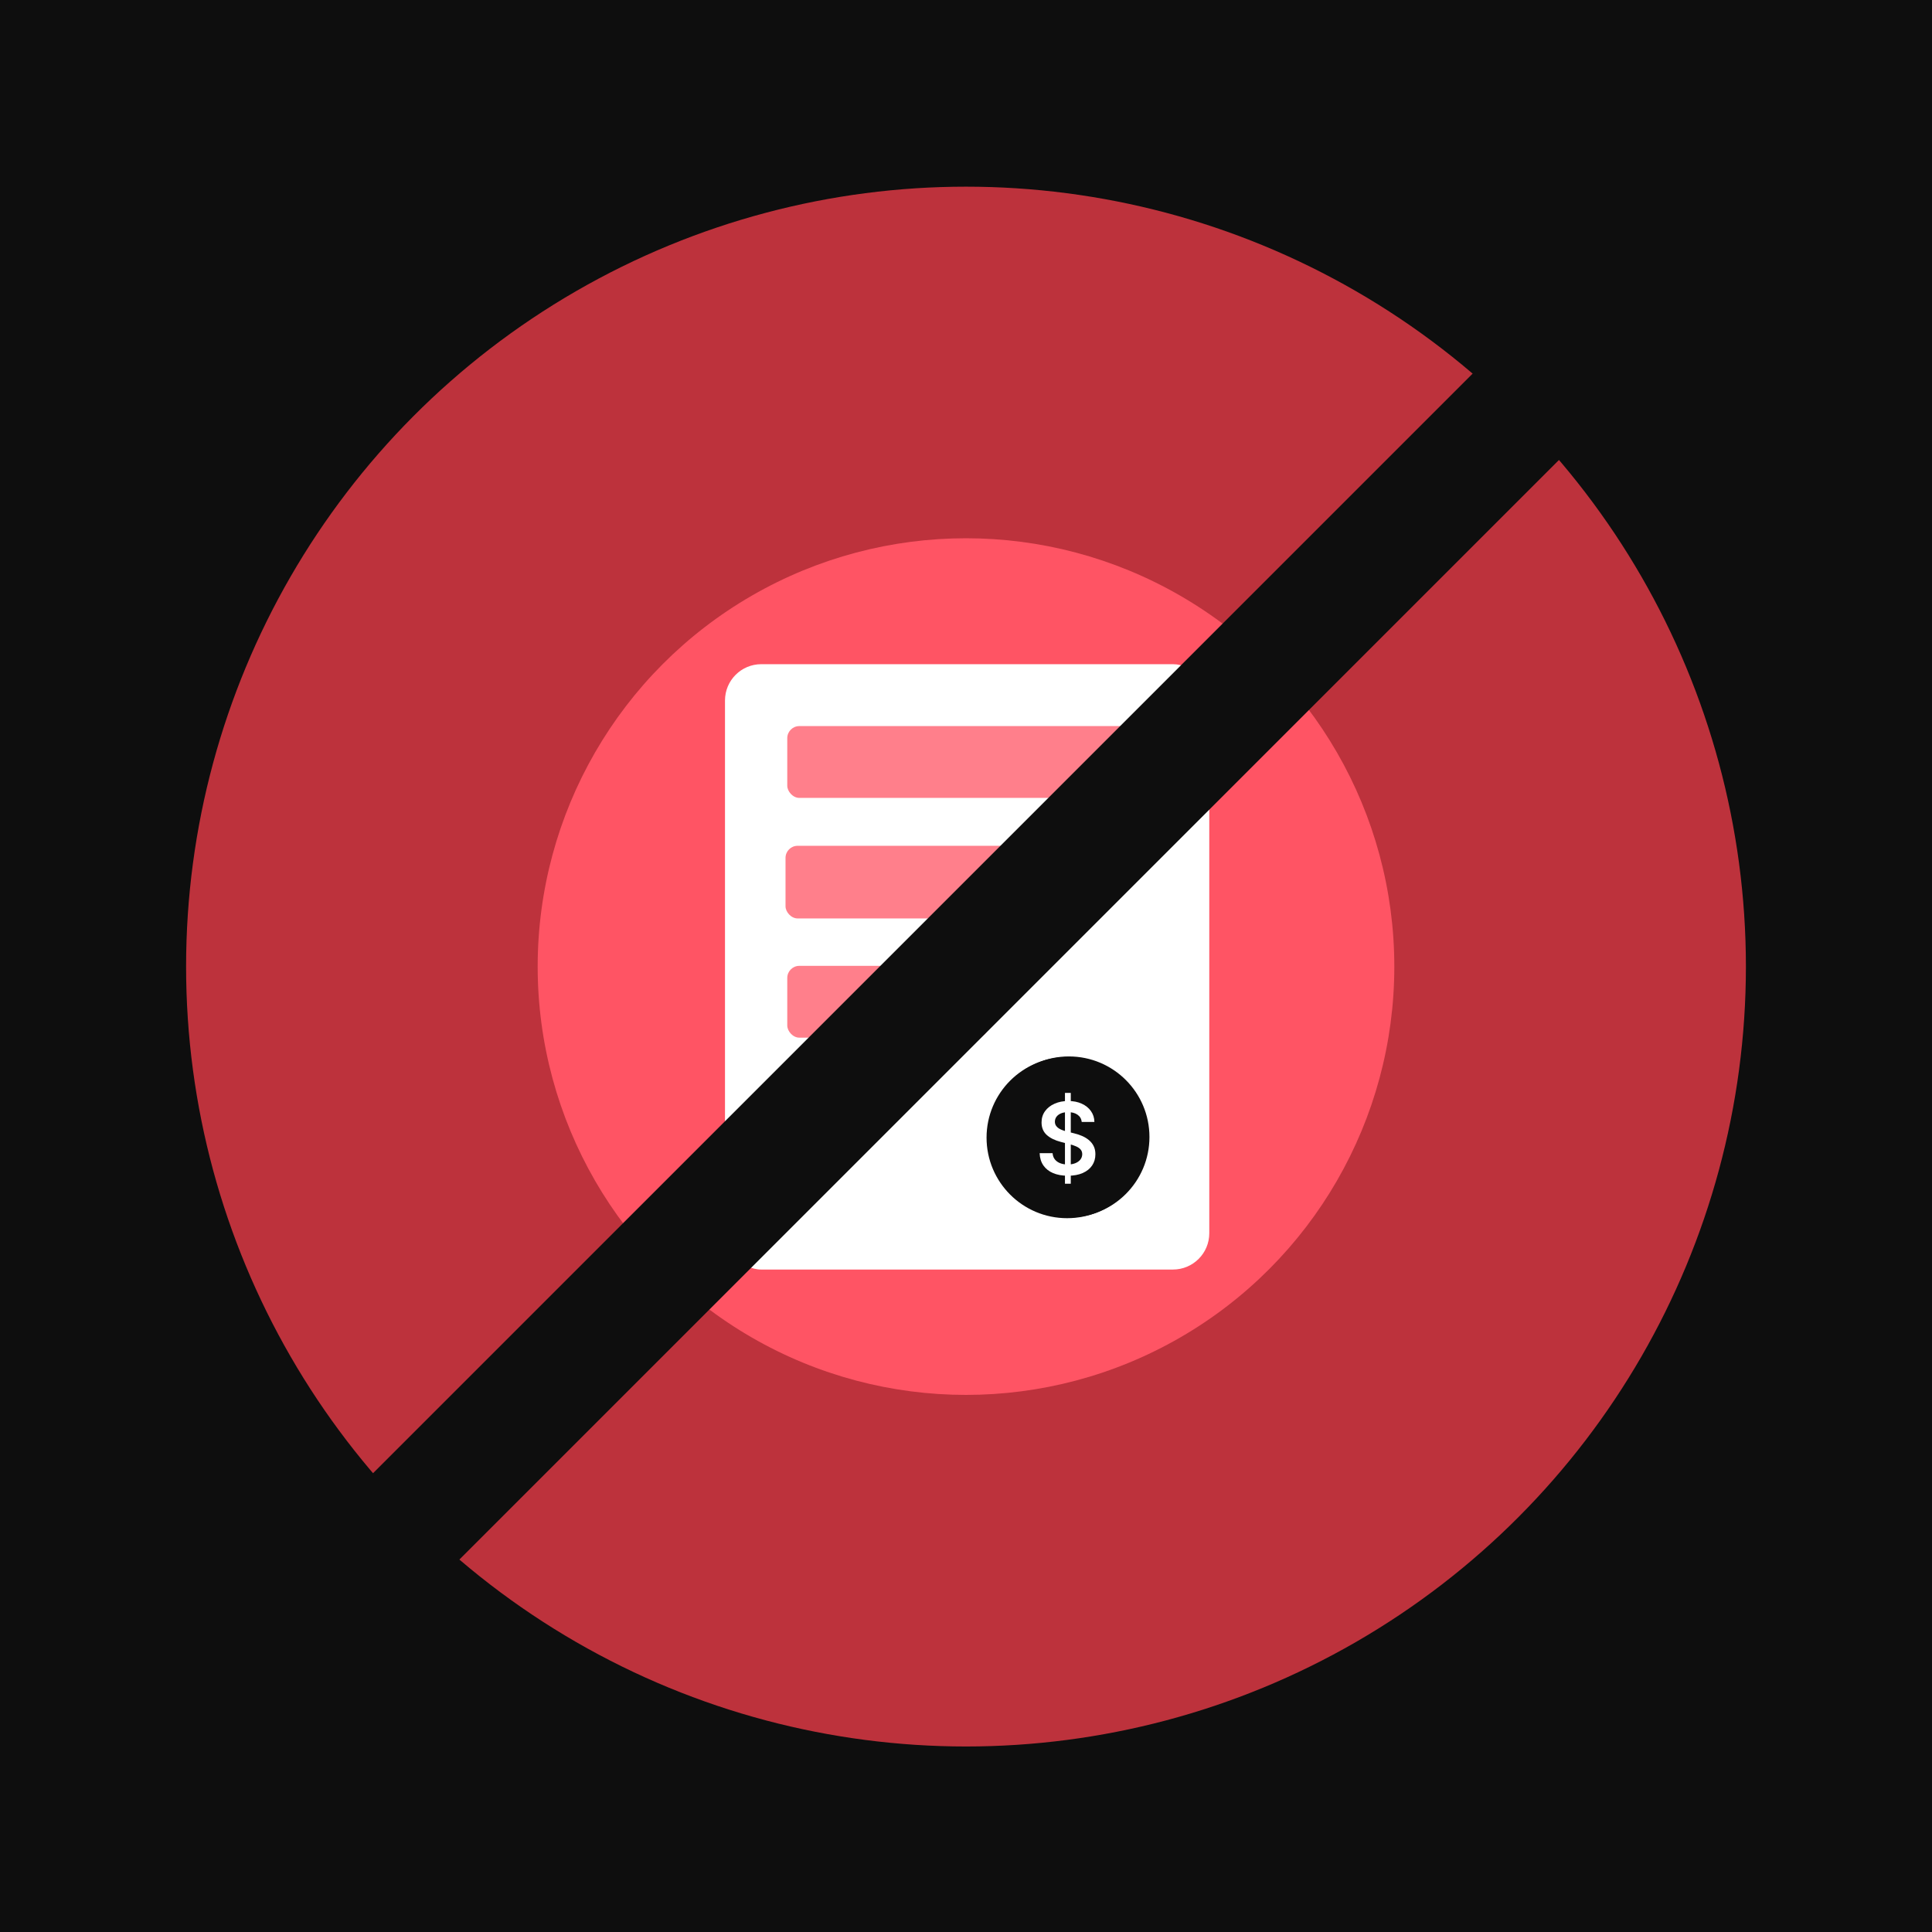
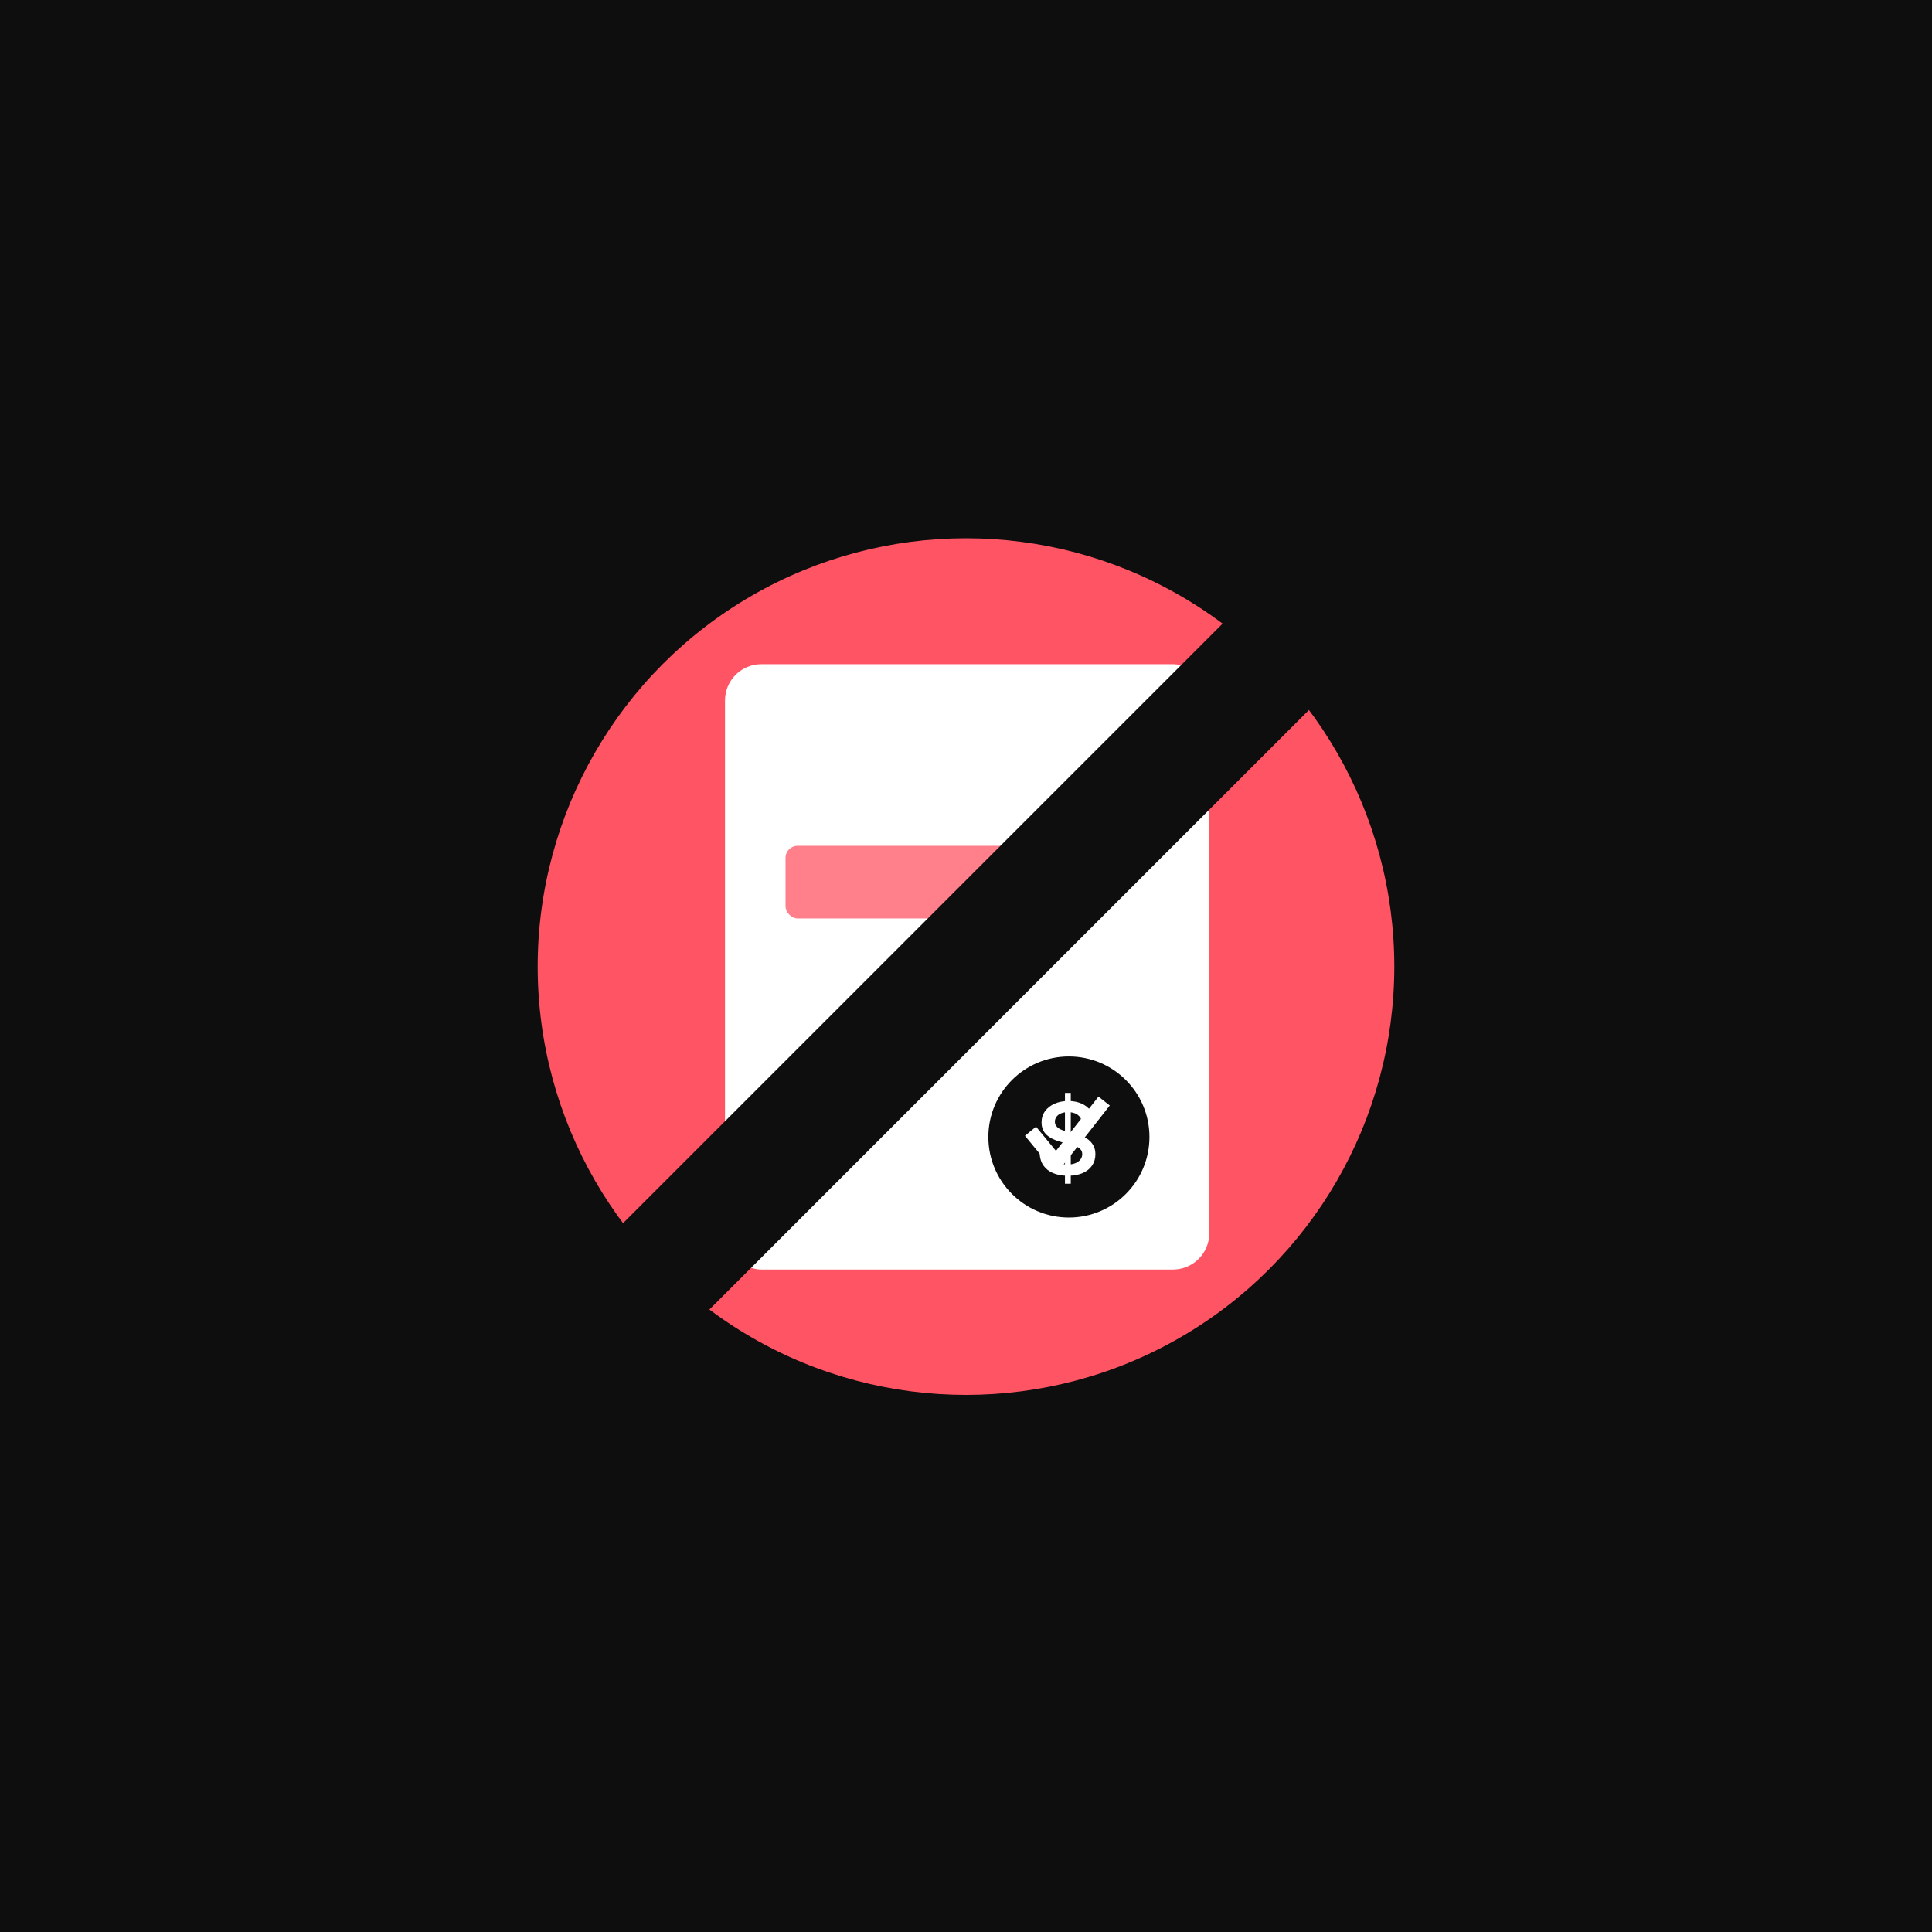
<svg xmlns="http://www.w3.org/2000/svg" width="1600" height="1600" viewBox="0 0 1600 1600" fill="none">
  <rect width="1600" height="1600" fill="#0E0E0E" />
-   <circle cx="800" cy="800.479" r="645.887" fill="#BD323C" />
  <circle cx="799.998" cy="800.481" r="354.717" fill="#FF5464" />
  <rect x="600.41" y="550.047" width="401.067" height="501.333" rx="30.08" fill="white" />
-   <rect x="651.98" y="601.309" width="300.378" height="59.481" rx="10.027" fill="#FF7F8B" />
  <rect x="650.539" y="700.449" width="232.953" height="60.16" rx="10.027" fill="#FF7F8B" />
-   <rect x="651.98" y="799.869" width="166.546" height="59.481" rx="10.027" fill="#FF7F8B" />
  <ellipse cx="885.217" cy="941.608" rx="66.709" ry="66.709" fill="#0E0E0E" />
  <path d="M857.184 941.428L874.613 962.592L910.716 916.529" stroke="white" stroke-width="11.896" stroke-linecap="square" />
-   <ellipse cx="883.733" cy="942.143" rx="66.709" ry="66.709" fill="#0E0E0E" />
  <path d="M881.956 980.305V905.106H886.774V980.305H881.956ZM895.85 929.164C895.576 926.598 894.421 924.601 892.384 923.171C890.367 921.741 887.743 921.027 884.512 921.027C882.24 921.027 880.291 921.369 878.666 922.055C877.041 922.74 875.797 923.67 874.935 924.845C874.074 926.02 873.633 927.362 873.614 928.87C873.614 930.123 873.898 931.21 874.465 932.13C875.053 933.051 875.846 933.834 876.845 934.48C877.844 935.107 878.95 935.636 880.164 936.067C881.378 936.497 882.602 936.86 883.836 937.153L889.476 938.563C891.748 939.092 893.931 939.807 896.027 940.708C898.142 941.609 900.031 942.744 901.696 944.115C903.38 945.486 904.712 947.141 905.691 949.08C906.67 951.018 907.16 953.29 907.16 955.895C907.16 959.42 906.259 962.524 904.457 965.206C902.655 967.87 900.051 969.955 896.643 971.463C893.256 972.952 889.153 973.696 884.335 973.696C879.655 973.696 875.591 972.971 872.145 971.522C868.718 970.073 866.035 967.958 864.096 965.177C862.177 962.396 861.139 959.008 860.982 955.013H871.704C871.861 957.109 872.507 958.852 873.643 960.242C874.779 961.633 876.257 962.67 878.079 963.356C879.919 964.041 881.976 964.384 884.247 964.384C886.617 964.384 888.693 964.031 890.475 963.326C892.276 962.602 893.686 961.603 894.705 960.33C895.723 959.038 896.242 957.53 896.262 955.807C896.242 954.24 895.782 952.947 894.881 951.929C893.98 950.891 892.717 950.029 891.092 949.344C889.486 948.639 887.606 948.012 885.452 947.464L878.607 945.702C873.653 944.429 869.736 942.5 866.857 939.915C863.998 937.31 862.569 933.854 862.569 929.545C862.569 926.001 863.528 922.897 865.447 920.234C867.386 917.57 870.02 915.504 873.349 914.035C876.678 912.547 880.448 911.803 884.659 911.803C888.928 911.803 892.668 912.547 895.88 914.035C899.111 915.504 901.647 917.551 903.488 920.175C905.329 922.779 906.278 925.776 906.337 929.164H895.85Z" fill="white" />
  <rect width="1346.42" height="101.132" transform="translate(288.215 1240.75) rotate(-45)" fill="#0E0E0E" />
</svg>